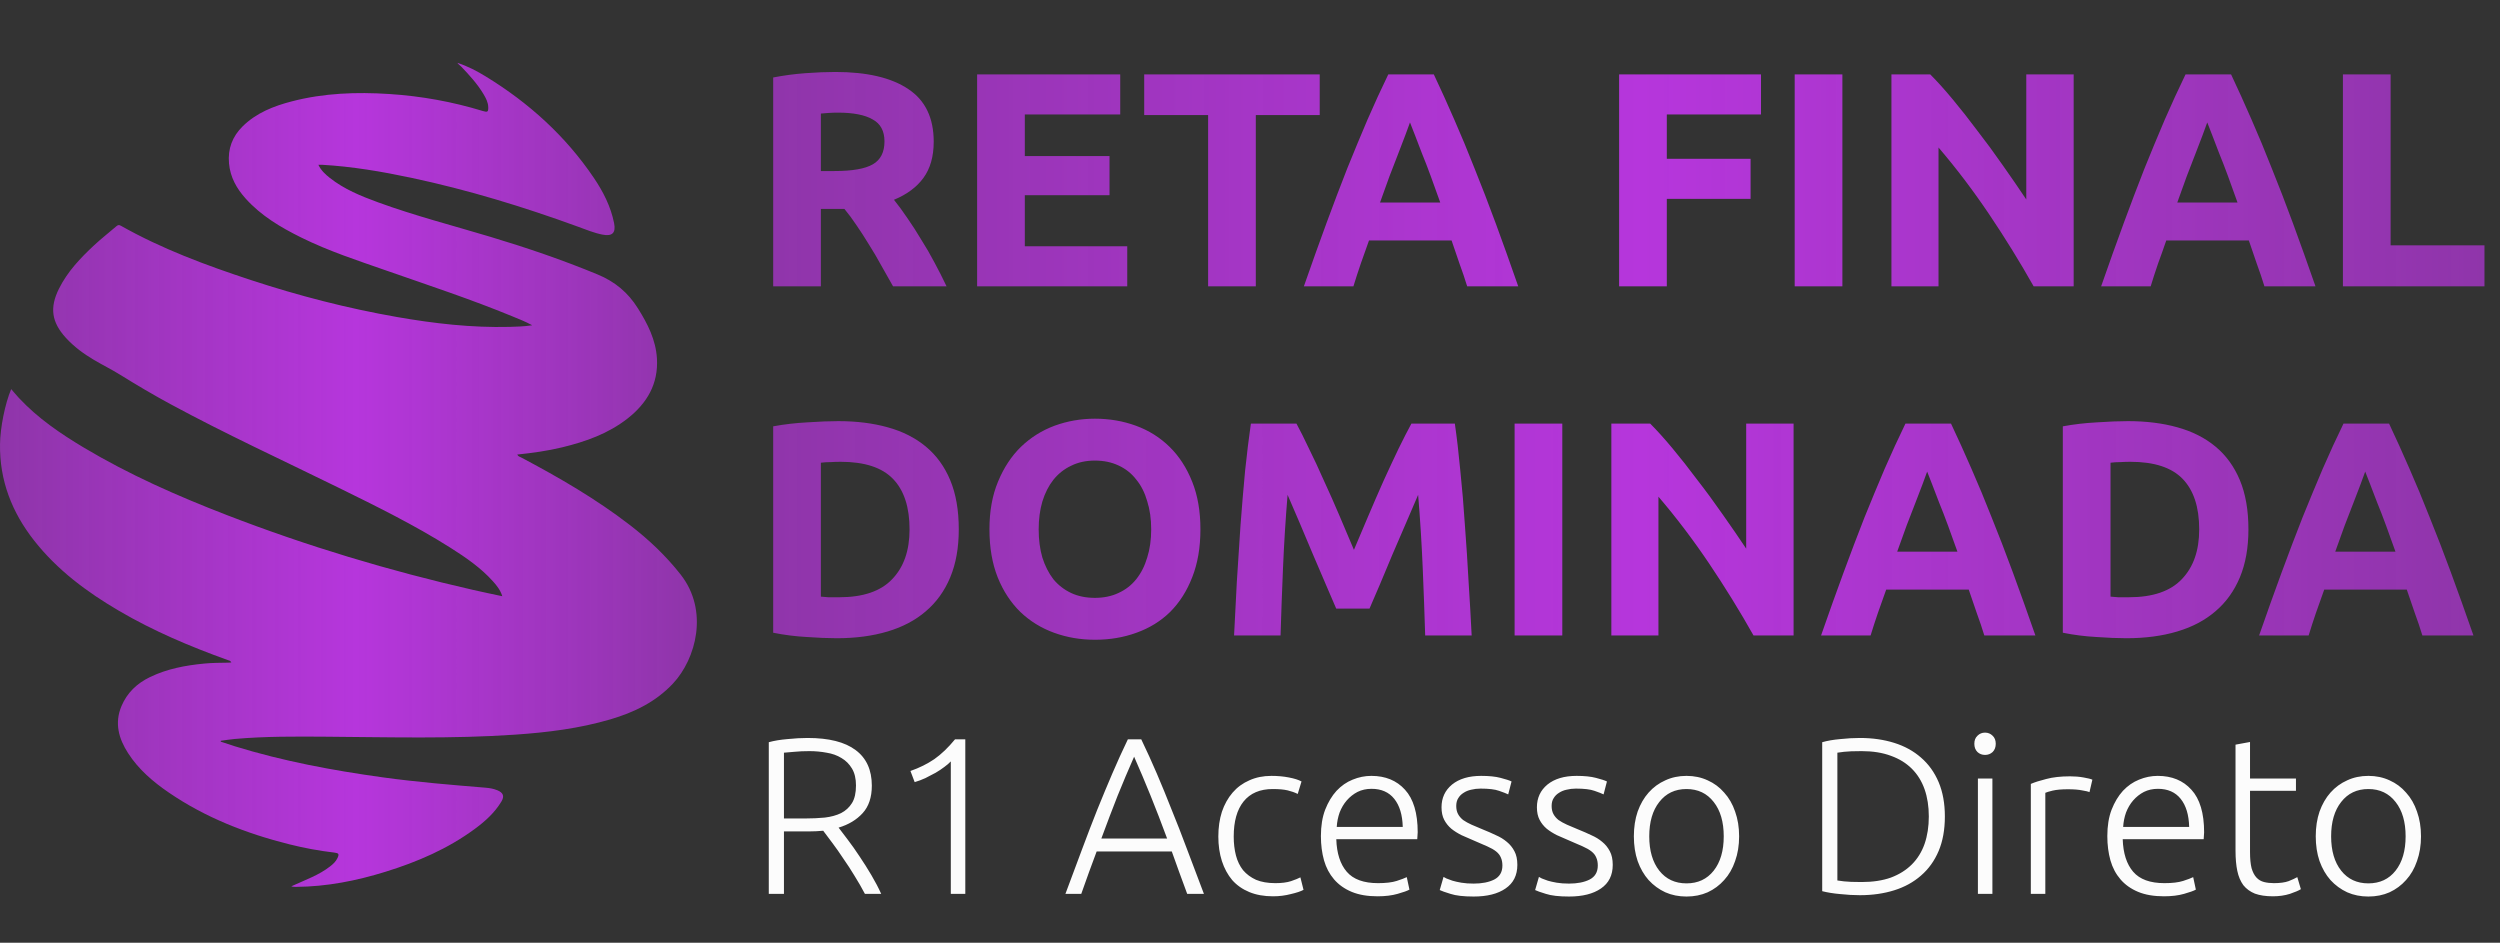
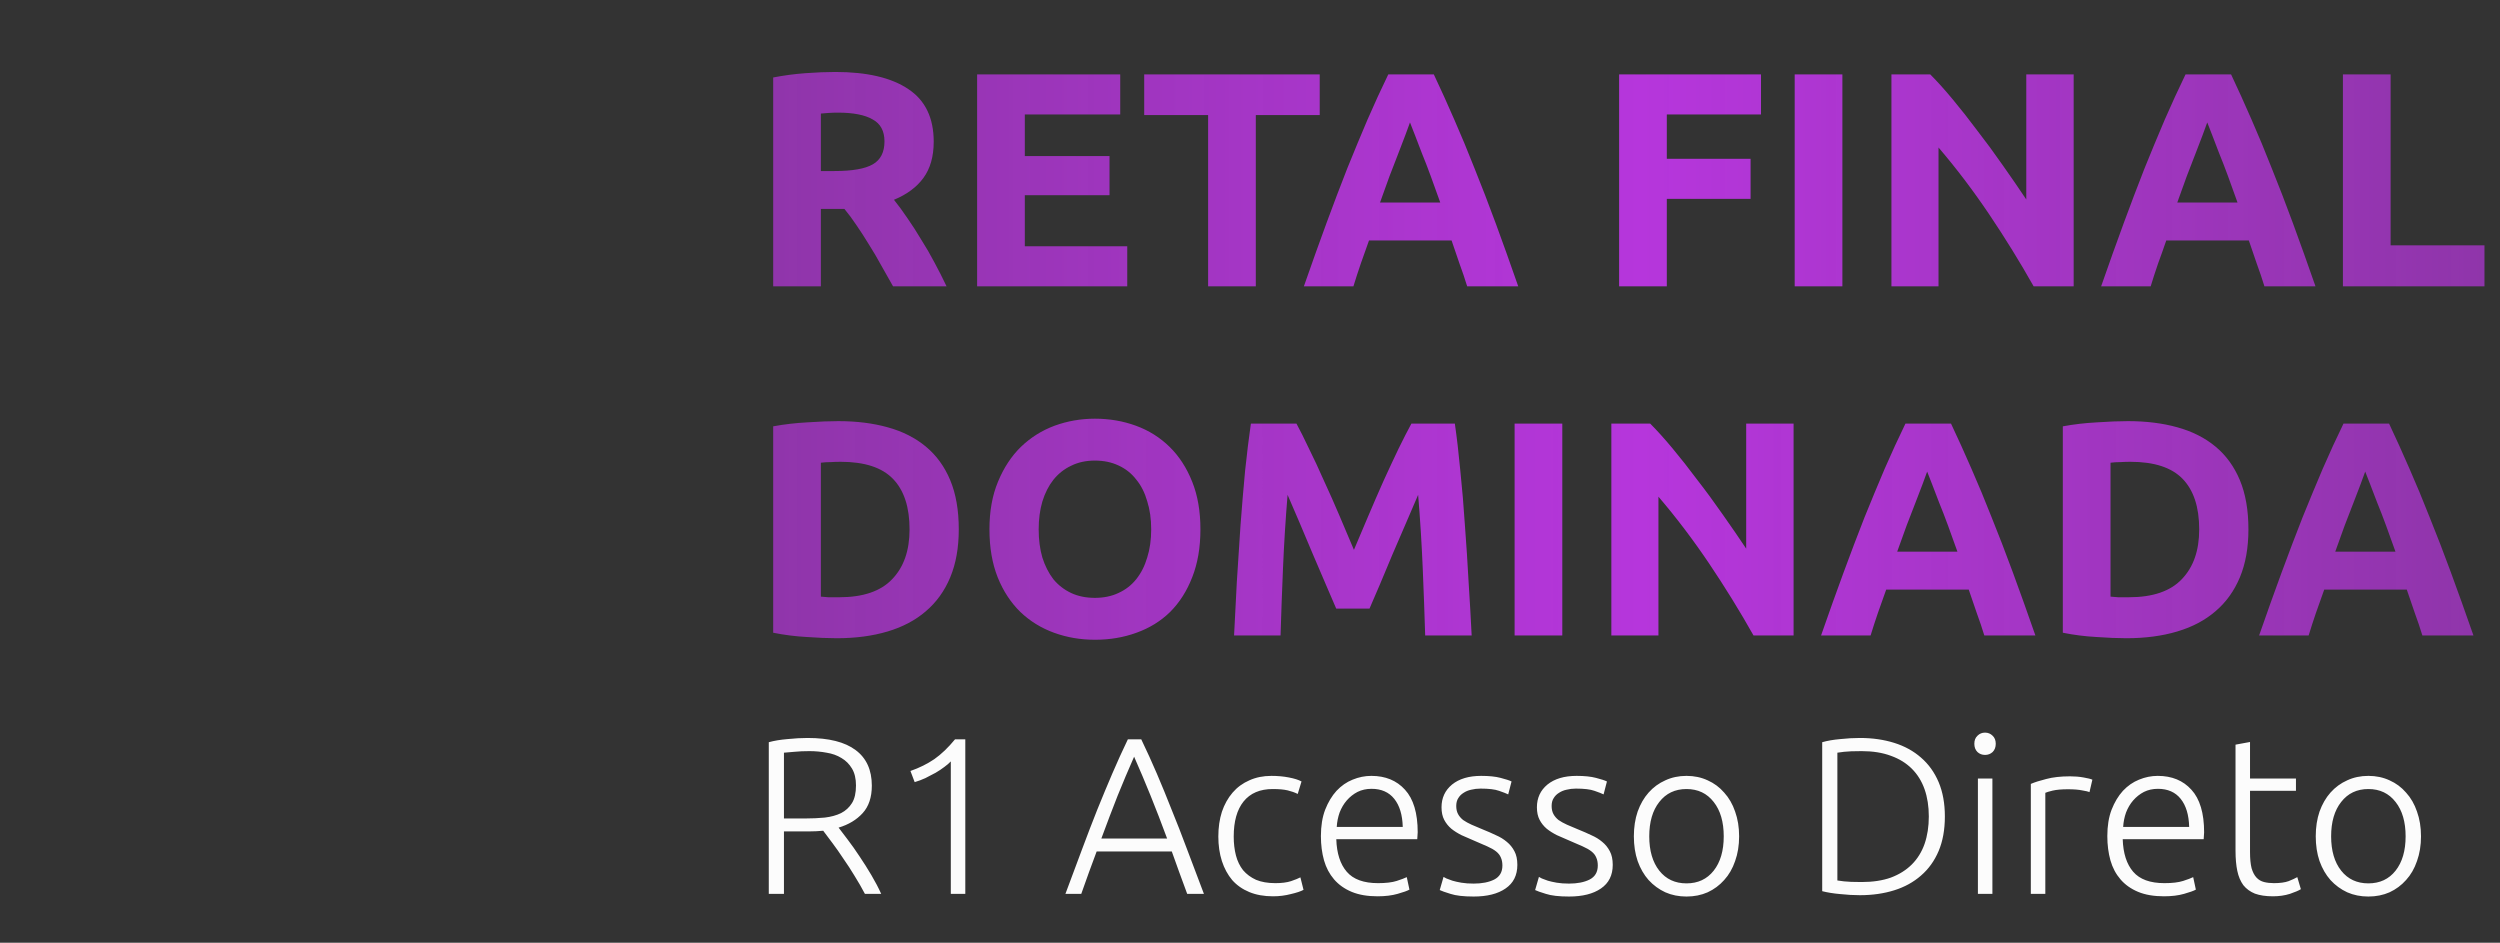
<svg xmlns="http://www.w3.org/2000/svg" width="358" height="135" viewBox="0 0 358 135" fill="none">
  <rect x="0" y="0" width="358" height="135" fill="#333333" stroke="none" />
  <path d="M119.608 10.306C124.161 10.306 127.65 11.124 130.072 12.758C132.495 14.364 133.707 16.874 133.707 20.289C133.707 22.42 133.21 24.157 132.218 25.5C131.255 26.813 129.854 27.85 128.015 28.609C128.628 29.368 129.27 30.243 129.941 31.236C130.612 32.199 131.269 33.221 131.911 34.301C132.583 35.352 133.225 36.461 133.838 37.629C134.451 38.767 135.02 39.891 135.546 41H127.883C127.329 40.008 126.759 39.001 126.176 37.979C125.621 36.957 125.037 35.965 124.424 35.001C123.84 34.038 123.256 33.133 122.673 32.287C122.089 31.411 121.505 30.623 120.921 29.922H117.55V41H110.719V11.094C112.208 10.803 113.74 10.598 115.317 10.481C116.922 10.365 118.352 10.306 119.608 10.306ZM120.002 16.13C119.505 16.13 119.053 16.144 118.644 16.174C118.265 16.203 117.9 16.232 117.55 16.261V24.493H119.476C122.045 24.493 123.884 24.172 124.993 23.529C126.103 22.887 126.657 21.793 126.657 20.246C126.657 18.757 126.088 17.706 124.95 17.093C123.84 16.451 122.191 16.13 120.002 16.13ZM139.924 41V10.656H160.416V16.392H146.754V22.347H158.883V27.952H146.754V35.264H161.423V41H139.924ZM188.983 10.656V16.48H179.832V41H173.002V16.48H163.85V10.656H188.983ZM210.098 41C209.777 39.949 209.412 38.869 209.003 37.76C208.624 36.651 208.244 35.541 207.865 34.432H196.043C195.663 35.541 195.269 36.651 194.861 37.76C194.481 38.869 194.131 39.949 193.81 41H186.716C187.855 37.731 188.935 34.709 189.957 31.936C190.978 29.163 191.971 26.551 192.934 24.099C193.926 21.647 194.89 19.326 195.824 17.137C196.787 14.918 197.78 12.758 198.801 10.656H205.325C206.318 12.758 207.296 14.918 208.259 17.137C209.222 19.326 210.185 21.647 211.149 24.099C212.141 26.551 213.148 29.163 214.17 31.936C215.192 34.709 216.272 37.731 217.41 41H210.098ZM201.91 17.531C201.764 17.969 201.545 18.567 201.253 19.326C200.961 20.085 200.626 20.961 200.246 21.953C199.867 22.946 199.443 24.04 198.976 25.237C198.539 26.434 198.086 27.689 197.619 29.003H206.245C205.778 27.689 205.325 26.434 204.887 25.237C204.45 24.04 204.026 22.946 203.618 21.953C203.238 20.961 202.902 20.085 202.611 19.326C202.319 18.567 202.085 17.969 201.91 17.531ZM231.857 41V10.656H252.173V16.392H238.687V22.741H250.684V28.477H238.687V41H231.857ZM256.999 10.656H263.83V41H256.999V10.656ZM291.214 41C289.258 37.526 287.142 34.096 284.865 30.71C282.588 27.324 280.165 24.128 277.596 21.121V41H270.853V10.656H276.414C277.377 11.62 278.443 12.802 279.61 14.203C280.778 15.604 281.96 17.108 283.157 18.713C284.383 20.289 285.594 21.939 286.791 23.661C287.988 25.354 289.112 26.989 290.163 28.565V10.656H296.95V41H291.214ZM324.266 41C323.945 39.949 323.58 38.869 323.171 37.76C322.792 36.651 322.412 35.541 322.033 34.432H310.21C309.831 35.541 309.437 36.651 309.028 37.76C308.649 38.869 308.298 39.949 307.977 41H300.884C302.023 37.731 303.103 34.709 304.124 31.936C305.146 29.163 306.138 26.551 307.102 24.099C308.094 21.647 309.057 19.326 309.992 17.137C310.955 14.918 311.947 12.758 312.969 10.656H319.493C320.485 12.758 321.463 14.918 322.427 17.137C323.39 19.326 324.353 21.647 325.316 24.099C326.309 26.551 327.316 29.163 328.338 31.936C329.359 34.709 330.439 37.731 331.578 41H324.266ZM316.078 17.531C315.932 17.969 315.713 18.567 315.421 19.326C315.129 20.085 314.793 20.961 314.414 21.953C314.034 22.946 313.611 24.04 313.144 25.237C312.706 26.434 312.254 27.689 311.787 29.003H320.412C319.945 27.689 319.493 26.434 319.055 25.237C318.617 24.04 318.194 22.946 317.785 21.953C317.406 20.961 317.07 20.085 316.778 19.326C316.486 18.567 316.253 17.969 316.078 17.531ZM355.778 35.133V41H335.506V10.656H342.336V35.133H355.778ZM117.55 85.439C117.871 85.468 118.236 85.498 118.644 85.527C119.082 85.527 119.593 85.527 120.177 85.527C123.592 85.527 126.117 84.666 127.752 82.943C129.416 81.221 130.248 78.842 130.248 75.806C130.248 72.625 129.459 70.216 127.883 68.582C126.307 66.947 123.811 66.13 120.396 66.13C119.929 66.13 119.447 66.144 118.951 66.174C118.455 66.174 117.988 66.203 117.55 66.261V85.439ZM137.297 75.806C137.297 78.433 136.888 80.725 136.071 82.681C135.254 84.636 134.086 86.257 132.568 87.541C131.079 88.825 129.255 89.789 127.095 90.431C124.935 91.073 122.512 91.394 119.827 91.394C118.601 91.394 117.17 91.336 115.536 91.219C113.901 91.131 112.295 90.927 110.719 90.606V61.051C112.295 60.759 113.93 60.569 115.623 60.481C117.345 60.365 118.82 60.306 120.046 60.306C122.643 60.306 124.993 60.598 127.095 61.182C129.226 61.766 131.05 62.685 132.568 63.941C134.086 65.196 135.254 66.801 136.071 68.757C136.888 70.713 137.297 73.062 137.297 75.806ZM148.738 75.806C148.738 77.295 148.914 78.638 149.264 79.835C149.643 81.031 150.169 82.068 150.84 82.943C151.541 83.79 152.387 84.447 153.38 84.914C154.372 85.381 155.511 85.614 156.795 85.614C158.05 85.614 159.174 85.381 160.167 84.914C161.188 84.447 162.035 83.79 162.706 82.943C163.407 82.068 163.932 81.031 164.282 79.835C164.662 78.638 164.852 77.295 164.852 75.806C164.852 74.318 164.662 72.975 164.282 71.778C163.932 70.552 163.407 69.516 162.706 68.669C162.035 67.794 161.188 67.122 160.167 66.655C159.174 66.188 158.05 65.955 156.795 65.955C155.511 65.955 154.372 66.203 153.38 66.699C152.387 67.166 151.541 67.837 150.84 68.713C150.169 69.56 149.643 70.596 149.264 71.822C148.914 73.019 148.738 74.347 148.738 75.806ZM171.901 75.806C171.901 78.404 171.507 80.696 170.719 82.681C169.96 84.636 168.909 86.286 167.566 87.629C166.224 88.942 164.618 89.934 162.75 90.606C160.911 91.277 158.926 91.613 156.795 91.613C154.723 91.613 152.767 91.277 150.928 90.606C149.089 89.934 147.483 88.942 146.111 87.629C144.739 86.286 143.659 84.636 142.871 82.681C142.083 80.696 141.689 78.404 141.689 75.806C141.689 73.208 142.098 70.932 142.915 68.976C143.732 66.991 144.827 65.327 146.199 63.984C147.6 62.642 149.206 61.634 151.015 60.963C152.854 60.292 154.781 59.956 156.795 59.956C158.868 59.956 160.823 60.292 162.662 60.963C164.501 61.634 166.107 62.642 167.479 63.984C168.851 65.327 169.931 66.991 170.719 68.976C171.507 70.932 171.901 73.208 171.901 75.806ZM185.651 60.657C186.177 61.62 186.775 62.817 187.447 64.247C188.147 65.648 188.862 67.181 189.592 68.844C190.351 70.479 191.096 72.158 191.825 73.88C192.555 75.602 193.241 77.222 193.883 78.74C194.525 77.222 195.211 75.602 195.941 73.88C196.671 72.158 197.401 70.479 198.13 68.844C198.889 67.181 199.605 65.648 200.276 64.247C200.976 62.817 201.589 61.62 202.115 60.657H208.332C208.624 62.671 208.887 64.933 209.121 67.443C209.383 69.924 209.602 72.522 209.777 75.237C209.982 77.923 210.157 80.623 210.303 83.338C210.478 86.052 210.624 88.606 210.741 91H204.085C203.998 88.052 203.881 84.841 203.735 81.367C203.589 77.894 203.37 74.391 203.078 70.859C202.553 72.085 201.969 73.442 201.327 74.931C200.685 76.419 200.042 77.908 199.4 79.397C198.787 80.885 198.189 82.316 197.605 83.688C197.021 85.031 196.525 86.184 196.116 87.147H191.344C190.935 86.184 190.439 85.031 189.855 83.688C189.271 82.316 188.658 80.885 188.016 79.397C187.403 77.908 186.775 76.419 186.133 74.931C185.491 73.442 184.907 72.085 184.382 70.859C184.09 74.391 183.871 77.894 183.725 81.367C183.579 84.841 183.462 88.052 183.375 91H176.719C176.836 88.606 176.967 86.052 177.113 83.338C177.288 80.623 177.464 77.923 177.639 75.237C177.843 72.522 178.062 69.924 178.295 67.443C178.558 64.933 178.836 62.671 179.127 60.657H185.651ZM216.891 60.657H223.721V91H216.891V60.657ZM251.105 91C249.149 87.526 247.033 84.097 244.756 80.71C242.479 77.324 240.057 74.128 237.488 71.121V91H230.745V60.657H236.306C237.269 61.62 238.334 62.802 239.502 64.203C240.67 65.604 241.852 67.108 243.049 68.713C244.275 70.289 245.486 71.939 246.683 73.661C247.88 75.354 249.004 76.989 250.054 78.565V60.657H256.841V91H251.105ZM284.157 91C283.836 89.949 283.471 88.869 283.063 87.76C282.683 86.651 282.304 85.541 281.924 84.432H270.102C269.723 85.541 269.329 86.651 268.92 87.76C268.54 88.869 268.19 89.949 267.869 91H260.776C261.914 87.731 262.994 84.71 264.016 81.936C265.038 79.163 266.03 76.551 266.993 74.099C267.986 71.647 268.949 69.326 269.883 67.137C270.846 64.918 271.839 62.758 272.861 60.657H279.385C280.377 62.758 281.355 64.918 282.318 67.137C283.282 69.326 284.245 71.647 285.208 74.099C286.201 76.551 287.208 79.163 288.229 81.936C289.251 84.71 290.331 87.731 291.469 91H284.157ZM275.969 67.531C275.823 67.969 275.604 68.567 275.313 69.326C275.021 70.085 274.685 70.961 274.305 71.953C273.926 72.946 273.503 74.04 273.036 75.237C272.598 76.434 272.145 77.689 271.678 79.003H280.304C279.837 77.689 279.385 76.434 278.947 75.237C278.509 74.04 278.086 72.946 277.677 71.953C277.298 70.961 276.962 70.085 276.67 69.326C276.378 68.567 276.144 67.969 275.969 67.531ZM302.228 85.439C302.549 85.468 302.914 85.498 303.322 85.527C303.76 85.527 304.271 85.527 304.855 85.527C308.27 85.527 310.795 84.666 312.43 82.943C314.094 81.221 314.926 78.842 314.926 75.806C314.926 72.625 314.137 70.216 312.561 68.582C310.985 66.947 308.489 66.13 305.074 66.13C304.607 66.13 304.125 66.144 303.629 66.174C303.133 66.174 302.666 66.203 302.228 66.261V85.439ZM321.975 75.806C321.975 78.433 321.566 80.725 320.749 82.681C319.932 84.636 318.764 86.257 317.246 87.541C315.758 88.825 313.933 89.789 311.773 90.431C309.613 91.073 307.19 91.394 304.505 91.394C303.279 91.394 301.848 91.336 300.214 91.219C298.579 91.131 296.973 90.927 295.397 90.606V61.051C296.973 60.759 298.608 60.569 300.301 60.481C302.023 60.365 303.498 60.306 304.724 60.306C307.321 60.306 309.671 60.598 311.773 61.182C313.904 61.766 315.728 62.685 317.246 63.941C318.764 65.196 319.932 66.801 320.749 68.757C321.566 70.713 321.975 73.062 321.975 75.806ZM346.885 91C346.564 89.949 346.199 88.869 345.791 87.76C345.411 86.651 345.032 85.541 344.652 84.432H332.83C332.451 85.541 332.057 86.651 331.648 87.76C331.268 88.869 330.918 89.949 330.597 91H323.504C324.642 87.731 325.722 84.71 326.744 81.936C327.766 79.163 328.758 76.551 329.721 74.099C330.714 71.647 331.677 69.326 332.611 67.137C333.575 64.918 334.567 62.758 335.589 60.657H342.113C343.105 62.758 344.083 64.918 345.046 67.137C346.01 69.326 346.973 71.647 347.936 74.099C348.929 76.551 349.936 79.163 350.957 81.936C351.979 84.71 353.059 87.731 354.198 91H346.885ZM338.697 67.531C338.551 67.969 338.333 68.567 338.041 69.326C337.749 70.085 337.413 70.961 337.034 71.953C336.654 72.946 336.231 74.04 335.764 75.237C335.326 76.434 334.873 77.689 334.406 79.003H343.032C342.565 77.689 342.113 76.434 341.675 75.237C341.237 74.04 340.814 72.946 340.405 71.953C340.026 70.961 339.69 70.085 339.398 69.326C339.106 68.567 338.873 67.969 338.697 67.531Z" fill="url(#paint0_linear_35_12)" />
  <path d="M124.845 112.511C124.845 114.172 124.408 115.481 123.535 116.439C122.662 117.398 121.513 118.089 120.086 118.515C120.427 118.941 120.863 119.516 121.396 120.24C121.949 120.964 122.513 121.762 123.088 122.635C123.663 123.486 124.227 124.381 124.781 125.317C125.334 126.254 125.803 127.148 126.186 128H123.855C123.407 127.148 122.918 126.297 122.386 125.445C121.875 124.594 121.342 123.774 120.789 122.986C120.257 122.177 119.735 121.432 119.224 120.751C118.713 120.069 118.266 119.473 117.883 118.962C117.201 119.026 116.52 119.058 115.839 119.058H112.262V128H110.09V106.284C110.857 106.071 111.751 105.922 112.773 105.837C113.816 105.731 114.774 105.677 115.647 105.677C118.692 105.677 120.98 106.252 122.513 107.402C124.067 108.551 124.845 110.255 124.845 112.511ZM115.903 107.561C115.094 107.561 114.38 107.593 113.763 107.657C113.167 107.7 112.667 107.742 112.262 107.785V117.206H115.264C116.265 117.206 117.212 117.163 118.106 117.078C119 116.972 119.777 116.759 120.437 116.439C121.097 116.099 121.619 115.62 122.002 115.002C122.386 114.385 122.577 113.544 122.577 112.48C122.577 111.5 122.386 110.691 122.002 110.052C121.619 109.414 121.119 108.913 120.501 108.551C119.884 108.168 119.171 107.913 118.362 107.785C117.574 107.636 116.754 107.561 115.903 107.561ZM130.375 110.404C131.652 109.957 132.791 109.392 133.792 108.711C134.792 108.009 135.782 107.061 136.762 105.869H138.231V128H136.155V109.031C135.921 109.286 135.612 109.552 135.229 109.829C134.867 110.106 134.452 110.382 133.983 110.659C133.515 110.915 133.025 111.17 132.514 111.426C132.003 111.66 131.492 111.851 130.981 112L130.375 110.404ZM170.006 128C169.601 126.914 169.218 125.871 168.856 124.87C168.494 123.87 168.143 122.89 167.802 121.932H157.04C156.678 122.89 156.316 123.87 155.954 124.87C155.592 125.871 155.22 126.914 154.837 128H152.569C153.421 125.701 154.219 123.561 154.964 121.581C155.71 119.58 156.433 117.696 157.136 115.929C157.86 114.14 158.573 112.426 159.276 110.787C159.978 109.148 160.723 107.508 161.511 105.869H163.427C164.215 107.508 164.96 109.148 165.663 110.787C166.365 112.426 167.068 114.14 167.77 115.929C168.494 117.696 169.229 119.58 169.974 121.581C170.719 123.561 171.528 125.701 172.401 128H170.006ZM162.405 108.36C161.596 110.191 160.809 112.054 160.042 113.949C159.297 115.843 158.52 117.887 157.711 120.08H167.132C166.323 117.887 165.535 115.843 164.768 113.949C164.002 112.054 163.214 110.191 162.405 108.36ZM182.289 128.351C181.012 128.351 179.883 128.149 178.904 127.745C177.924 127.34 177.105 126.765 176.445 126.02C175.806 125.254 175.316 124.349 174.976 123.306C174.635 122.241 174.465 121.07 174.465 119.793C174.465 118.494 174.635 117.312 174.976 116.248C175.338 115.183 175.849 114.268 176.509 113.501C177.169 112.735 177.967 112.15 178.904 111.745C179.841 111.319 180.894 111.106 182.065 111.106C182.96 111.106 183.79 111.181 184.556 111.33C185.344 111.479 185.951 111.67 186.377 111.905L185.834 113.693C185.408 113.48 184.929 113.31 184.397 113.182C183.864 113.054 183.151 112.99 182.257 112.99C180.426 112.99 179.032 113.587 178.073 114.779C177.137 115.95 176.668 117.621 176.668 119.793C176.668 120.772 176.775 121.677 176.988 122.507C177.201 123.316 177.541 124.019 178.01 124.615C178.499 125.19 179.117 125.647 179.862 125.988C180.628 126.307 181.554 126.467 182.64 126.467C183.534 126.467 184.28 126.371 184.876 126.18C185.493 125.967 185.94 125.786 186.217 125.637L186.664 127.425C186.281 127.638 185.674 127.84 184.844 128.032C184.035 128.245 183.183 128.351 182.289 128.351ZM189.154 119.729C189.154 118.281 189.356 117.025 189.76 115.96C190.186 114.875 190.729 113.97 191.389 113.246C192.07 112.522 192.837 111.99 193.689 111.649C194.561 111.287 195.456 111.106 196.371 111.106C198.394 111.106 200.001 111.766 201.193 113.086C202.407 114.406 203.014 116.439 203.014 119.186C203.014 119.356 203.003 119.527 202.982 119.697C202.982 119.867 202.971 120.027 202.95 120.176H191.357C191.421 122.198 191.921 123.753 192.858 124.838C193.795 125.924 195.285 126.467 197.329 126.467C198.457 126.467 199.352 126.361 200.012 126.148C200.672 125.935 201.151 125.754 201.449 125.605L201.832 127.393C201.534 127.564 200.97 127.766 200.139 128C199.33 128.234 198.372 128.351 197.265 128.351C195.818 128.351 194.583 128.138 193.561 127.713C192.539 127.287 191.698 126.691 191.038 125.924C190.378 125.158 189.899 124.253 189.601 123.21C189.303 122.145 189.154 120.985 189.154 119.729ZM200.874 118.419C200.831 116.695 200.427 115.354 199.66 114.396C198.894 113.438 197.808 112.959 196.403 112.959C195.658 112.959 194.987 113.108 194.391 113.406C193.816 113.704 193.305 114.108 192.858 114.619C192.432 115.109 192.092 115.684 191.836 116.344C191.602 117.004 191.464 117.696 191.421 118.419H200.874ZM211.025 126.531C212.217 126.531 213.196 126.339 213.963 125.956C214.75 125.552 215.144 124.881 215.144 123.944C215.144 123.497 215.07 123.114 214.921 122.795C214.793 122.475 214.569 122.188 214.25 121.932C213.931 121.677 213.505 121.432 212.973 121.198C212.462 120.964 211.823 120.687 211.057 120.367C210.439 120.112 209.854 119.857 209.3 119.601C208.747 119.324 208.257 119.016 207.831 118.675C207.405 118.313 207.065 117.887 206.809 117.398C206.554 116.908 206.426 116.312 206.426 115.609C206.426 114.268 206.926 113.182 207.927 112.352C208.949 111.521 210.343 111.106 212.11 111.106C213.239 111.106 214.165 111.202 214.889 111.394C215.634 111.585 216.155 111.756 216.454 111.905L215.975 113.757C215.719 113.629 215.283 113.459 214.665 113.246C214.069 113.033 213.186 112.927 212.015 112.927C211.546 112.927 211.099 112.98 210.673 113.086C210.269 113.171 209.907 113.32 209.587 113.533C209.268 113.725 209.013 113.98 208.821 114.3C208.629 114.598 208.534 114.97 208.534 115.418C208.534 115.865 208.619 116.248 208.789 116.567C208.959 116.887 209.204 117.174 209.524 117.429C209.864 117.664 210.269 117.887 210.737 118.1C211.227 118.313 211.78 118.547 212.398 118.803C213.036 119.058 213.643 119.324 214.218 119.601C214.814 119.857 215.336 120.176 215.783 120.559C216.23 120.921 216.592 121.368 216.869 121.9C217.145 122.411 217.284 123.061 217.284 123.848C217.284 125.339 216.72 126.467 215.591 127.234C214.484 128 212.962 128.383 211.025 128.383C209.577 128.383 208.47 128.255 207.703 128C206.937 127.766 206.426 127.585 206.17 127.457L206.713 125.573C206.777 125.616 206.916 125.69 207.128 125.796C207.341 125.882 207.629 125.988 207.991 126.116C208.353 126.222 208.778 126.318 209.268 126.403C209.779 126.488 210.365 126.531 211.025 126.531ZM224.684 126.531C225.877 126.531 226.856 126.339 227.622 125.956C228.41 125.552 228.804 124.881 228.804 123.944C228.804 123.497 228.729 123.114 228.58 122.795C228.453 122.475 228.229 122.188 227.91 121.932C227.59 121.677 227.165 121.432 226.632 121.198C226.121 120.964 225.483 120.687 224.716 120.367C224.099 120.112 223.513 119.857 222.96 119.601C222.406 119.324 221.917 119.016 221.491 118.675C221.065 118.313 220.724 117.887 220.469 117.398C220.213 116.908 220.086 116.312 220.086 115.609C220.086 114.268 220.586 113.182 221.587 112.352C222.609 111.521 224.003 111.106 225.77 111.106C226.899 111.106 227.825 111.202 228.548 111.394C229.294 111.585 229.815 111.756 230.113 111.905L229.634 113.757C229.379 113.629 228.942 113.459 228.325 113.246C227.729 113.033 226.845 112.927 225.674 112.927C225.206 112.927 224.759 112.98 224.333 113.086C223.929 113.171 223.567 113.32 223.247 113.533C222.928 113.725 222.672 113.98 222.481 114.3C222.289 114.598 222.193 114.97 222.193 115.418C222.193 115.865 222.279 116.248 222.449 116.567C222.619 116.887 222.864 117.174 223.183 117.429C223.524 117.664 223.929 117.887 224.397 118.1C224.887 118.313 225.44 118.547 226.058 118.803C226.696 119.058 227.303 119.324 227.878 119.601C228.474 119.857 228.996 120.176 229.443 120.559C229.89 120.921 230.252 121.368 230.528 121.9C230.805 122.411 230.944 123.061 230.944 123.848C230.944 125.339 230.379 126.467 229.251 127.234C228.144 128 226.622 128.383 224.684 128.383C223.237 128.383 222.13 128.255 221.363 128C220.597 127.766 220.086 127.585 219.83 127.457L220.373 125.573C220.437 125.616 220.575 125.69 220.788 125.796C221.001 125.882 221.289 125.988 221.65 126.116C222.012 126.222 222.438 126.318 222.928 126.403C223.439 126.488 224.024 126.531 224.684 126.531ZM249.042 119.761C249.042 121.059 248.851 122.241 248.468 123.306C248.106 124.37 247.584 125.275 246.903 126.02C246.243 126.765 245.455 127.351 244.54 127.776C243.624 128.181 242.613 128.383 241.506 128.383C240.399 128.383 239.387 128.181 238.472 127.776C237.556 127.351 236.758 126.765 236.077 126.02C235.417 125.275 234.895 124.37 234.512 123.306C234.15 122.241 233.969 121.059 233.969 119.761C233.969 118.462 234.15 117.28 234.512 116.216C234.895 115.151 235.417 114.247 236.077 113.501C236.758 112.735 237.556 112.15 238.472 111.745C239.387 111.319 240.399 111.106 241.506 111.106C242.613 111.106 243.624 111.319 244.54 111.745C245.455 112.15 246.243 112.735 246.903 113.501C247.584 114.247 248.106 115.151 248.468 116.216C248.851 117.28 249.042 118.462 249.042 119.761ZM246.839 119.761C246.839 117.696 246.36 116.056 245.402 114.843C244.444 113.608 243.145 112.99 241.506 112.99C239.866 112.99 238.568 113.608 237.61 114.843C236.652 116.056 236.173 117.696 236.173 119.761C236.173 121.826 236.652 123.465 237.61 124.679C238.568 125.892 239.866 126.499 241.506 126.499C243.145 126.499 244.444 125.892 245.402 124.679C246.36 123.465 246.839 121.826 246.839 119.761ZM278.505 116.918C278.505 118.813 278.207 120.463 277.611 121.868C277.015 123.274 276.174 124.445 275.088 125.381C274.023 126.318 272.746 127.021 271.256 127.489C269.765 127.957 268.126 128.192 266.338 128.192C265.443 128.192 264.507 128.138 263.527 128.032C262.548 127.947 261.686 127.808 260.94 127.617V106.284C261.686 106.071 262.548 105.922 263.527 105.837C264.507 105.731 265.443 105.677 266.338 105.677C268.126 105.677 269.765 105.912 271.256 106.38C272.746 106.848 274.023 107.551 275.088 108.488C276.174 109.424 277.015 110.595 277.611 112C278.207 113.406 278.505 115.045 278.505 116.918ZM263.112 126.084C263.24 126.105 263.559 126.148 264.07 126.212C264.602 126.276 265.443 126.307 266.593 126.307C268.19 126.307 269.584 126.095 270.777 125.669C271.969 125.222 272.969 124.594 273.778 123.785C274.587 122.976 275.194 121.996 275.599 120.847C276.003 119.676 276.206 118.366 276.206 116.918C276.206 115.471 276.003 114.172 275.599 113.022C275.194 111.873 274.587 110.893 273.778 110.084C272.969 109.275 271.969 108.658 270.777 108.232C269.584 107.785 268.19 107.561 266.593 107.561C265.443 107.561 264.602 107.593 264.07 107.657C263.559 107.721 263.24 107.764 263.112 107.785V126.084ZM285.312 128H283.236V111.49H285.312V128ZM285.791 106.508C285.791 106.997 285.642 107.391 285.344 107.689C285.046 107.966 284.684 108.104 284.258 108.104C283.832 108.104 283.47 107.966 283.172 107.689C282.874 107.391 282.725 106.997 282.725 106.508C282.725 106.018 282.874 105.635 283.172 105.358C283.47 105.06 283.832 104.911 284.258 104.911C284.684 104.911 285.046 105.06 285.344 105.358C285.642 105.635 285.791 106.018 285.791 106.508ZM296.435 111.17C297.116 111.17 297.755 111.223 298.351 111.33C298.968 111.436 299.394 111.543 299.628 111.649L299.213 113.438C299.043 113.352 298.692 113.267 298.159 113.182C297.648 113.076 296.967 113.022 296.116 113.022C295.221 113.022 294.498 113.086 293.944 113.214C293.412 113.342 293.06 113.448 292.89 113.533V128H290.814V112.256C291.347 112.022 292.081 111.788 293.018 111.553C293.955 111.298 295.094 111.17 296.435 111.17ZM301.769 119.729C301.769 118.281 301.971 117.025 302.376 115.96C302.801 114.875 303.344 113.97 304.004 113.246C304.686 112.522 305.452 111.99 306.304 111.649C307.177 111.287 308.071 111.106 308.986 111.106C311.009 111.106 312.616 111.766 313.808 113.086C315.022 114.406 315.629 116.439 315.629 119.186C315.629 119.356 315.618 119.527 315.597 119.697C315.597 119.867 315.586 120.027 315.565 120.176H303.972C304.036 122.198 304.537 123.753 305.473 124.838C306.41 125.924 307.9 126.467 309.944 126.467C311.073 126.467 311.967 126.361 312.627 126.148C313.287 125.935 313.766 125.754 314.064 125.605L314.447 127.393C314.149 127.564 313.585 127.766 312.755 128C311.946 128.234 310.987 128.351 309.88 128.351C308.433 128.351 307.198 128.138 306.176 127.713C305.154 127.287 304.313 126.691 303.653 125.924C302.993 125.158 302.514 124.253 302.216 123.21C301.918 122.145 301.769 120.985 301.769 119.729ZM313.489 118.419C313.446 116.695 313.042 115.354 312.276 114.396C311.509 113.438 310.423 112.959 309.018 112.959C308.273 112.959 307.602 113.108 307.006 113.406C306.431 113.704 305.92 114.108 305.473 114.619C305.048 115.109 304.707 115.684 304.451 116.344C304.217 117.004 304.079 117.696 304.036 118.419H313.489ZM322.203 111.49H328.781V113.246H322.203V122.028C322.203 122.965 322.277 123.731 322.426 124.327C322.596 124.902 322.831 125.349 323.129 125.669C323.427 125.988 323.789 126.201 324.215 126.307C324.64 126.414 325.109 126.467 325.62 126.467C326.493 126.467 327.195 126.371 327.727 126.18C328.26 125.967 328.675 125.775 328.973 125.605L329.484 127.329C329.186 127.521 328.664 127.745 327.919 128C327.174 128.234 326.365 128.351 325.492 128.351C324.47 128.351 323.608 128.224 322.905 127.968C322.224 127.691 321.67 127.287 321.245 126.755C320.84 126.201 320.553 125.52 320.382 124.711C320.212 123.902 320.127 122.944 320.127 121.837V106.635L322.203 106.252V111.49ZM346.688 119.761C346.688 121.059 346.496 122.241 346.113 123.306C345.751 124.37 345.23 125.275 344.548 126.02C343.888 126.765 343.101 127.351 342.185 127.776C341.27 128.181 340.258 128.383 339.151 128.383C338.044 128.383 337.033 128.181 336.117 127.776C335.202 127.351 334.404 126.765 333.722 126.02C333.062 125.275 332.541 124.37 332.157 123.306C331.795 122.241 331.615 121.059 331.615 119.761C331.615 118.462 331.795 117.28 332.157 116.216C332.541 115.151 333.062 114.247 333.722 113.501C334.404 112.735 335.202 112.15 336.117 111.745C337.033 111.319 338.044 111.106 339.151 111.106C340.258 111.106 341.27 111.319 342.185 111.745C343.101 112.15 343.888 112.735 344.548 113.501C345.23 114.247 345.751 115.151 346.113 116.216C346.496 117.28 346.688 118.462 346.688 119.761ZM344.484 119.761C344.484 117.696 344.005 116.056 343.047 114.843C342.089 113.608 340.791 112.99 339.151 112.99C337.512 112.99 336.213 113.608 335.255 114.843C334.297 116.056 333.818 117.696 333.818 119.761C333.818 121.826 334.297 123.465 335.255 124.679C336.213 125.892 337.512 126.499 339.151 126.499C340.791 126.499 342.089 125.892 343.047 124.679C344.005 123.465 344.484 121.826 344.484 119.761Z" fill="#FCFCFC" />
-   <path d="M31.604 106.202C32.275 106.424 32.944 106.657 33.62 106.865C40.536 108.999 47.621 110.322 54.779 111.313C59.678 111.992 64.603 112.393 69.528 112.797C70.115 112.846 70.696 112.943 71.249 113.178C72.063 113.525 72.26 114.015 71.804 114.775C70.841 116.379 69.473 117.61 67.986 118.704C64.12 121.554 59.771 123.42 55.216 124.833C51.046 126.127 46.791 126.969 42.404 127C42.179 127.001 41.954 127 41.711 126.92C42.681 126.491 43.656 126.073 44.618 125.629C45.557 125.196 46.463 124.699 47.282 124.06C47.701 123.734 48.09 123.374 48.322 122.884C48.596 122.302 48.517 122.165 47.87 122.089C45.686 121.835 43.529 121.432 41.399 120.897C35.263 119.355 29.43 117.09 24.176 113.497C21.913 111.95 19.841 110.183 18.34 107.85C17 105.767 16.377 103.554 17.387 101.134C18.195 99.199 19.611 97.859 21.491 96.952C23.947 95.766 26.564 95.283 29.244 95.023C30.382 94.914 31.522 94.91 32.662 94.894C32.799 94.891 32.936 94.877 33.134 94.866C32.986 94.574 32.761 94.574 32.583 94.51C27.222 92.579 21.986 90.368 17.059 87.481C12.456 84.784 8.212 81.642 4.885 77.404C1.707 73.358 -0.074 68.809 0.002 63.604C0.037 61.231 0.706 57.853 1.601 55.718C1.987 56.16 2.344 56.596 2.727 57.007C5.423 59.89 8.646 62.09 12.007 64.097C18.506 67.978 25.406 71.021 32.451 73.746C43.957 78.198 55.744 81.736 67.77 84.481C69.122 84.79 70.48 85.068 71.929 85.379C71.649 84.483 71.136 83.853 70.594 83.249C68.854 81.311 66.731 79.85 64.553 78.469C59.36 75.18 53.852 72.477 48.344 69.771C40.341 65.839 32.236 62.111 24.391 57.862C21.961 56.546 19.583 55.144 17.237 53.684C16.003 52.917 14.693 52.274 13.444 51.533C11.967 50.659 10.59 49.647 9.426 48.371C7.385 46.13 7.09 44.066 8.44 41.35C9.666 38.886 11.53 36.93 13.517 35.086C14.523 34.154 15.607 33.307 16.649 32.413C16.861 32.231 17.019 32.162 17.304 32.324C23.187 35.648 29.488 37.982 35.88 40.087C42.74 42.345 49.719 44.149 56.836 45.394C62.171 46.328 67.539 46.944 72.968 46.809C73.999 46.782 75.034 46.757 76.214 46.579C75.188 46.017 74.234 45.656 73.296 45.27C67.468 42.869 61.485 40.897 55.54 38.818C51.346 37.351 47.109 35.983 43.114 34.003C40.19 32.554 37.398 30.903 35.181 28.439C33.886 27 32.978 25.391 32.795 23.413C32.601 21.31 33.276 19.539 34.756 18.084C36.714 16.158 39.184 15.193 41.78 14.517C46.369 13.322 51.039 13.16 55.744 13.462C60.313 13.756 64.787 14.564 69.165 15.904C69.819 16.104 69.941 16.015 69.917 15.33C69.894 14.652 69.59 14.07 69.255 13.506C68.373 12.024 67.218 10.762 66.033 9.525C65.862 9.347 65.641 9.218 65.499 9C66.969 9.474 68.305 10.178 69.592 10.967C75.738 14.736 80.987 19.471 85.038 25.467C86.377 27.449 87.46 29.567 87.937 31.946C88.215 33.33 87.692 33.876 86.299 33.603C85.051 33.359 83.88 32.868 82.692 32.434C74.902 29.596 66.987 27.179 58.87 25.456C54.655 24.561 50.411 23.84 46.099 23.595C45.955 23.586 45.811 23.595 45.589 23.595C45.977 24.411 46.577 24.959 47.214 25.463C49.278 27.099 51.684 28.077 54.122 28.968C59.392 30.894 64.826 32.29 70.194 33.904C75.402 35.469 80.539 37.217 85.573 39.3C88.072 40.333 89.928 41.891 91.343 44.143C92.742 46.369 93.914 48.67 94.073 51.336C94.291 54.98 92.643 57.761 89.852 59.943C87.083 62.106 83.855 63.247 80.489 64.061C78.394 64.568 76.262 64.862 74.07 65.091C74.195 65.368 74.434 65.406 74.617 65.503C80.049 68.373 85.355 71.448 90.233 75.211C92.917 77.282 95.357 79.587 97.467 82.271C101.523 87.434 99.696 94.346 96.353 97.903C93.888 100.524 90.789 102.019 87.403 103.014C82.945 104.324 78.365 104.888 73.748 105.203C64.752 105.818 55.748 105.562 46.745 105.496C42.37 105.464 37.994 105.434 33.63 105.818C32.96 105.876 32.295 105.991 31.628 106.079L31.604 106.2V106.202Z" fill="url(#paint1_linear_35_12)" />
  <defs>
    <linearGradient id="paint0_linear_35_12" x1="107.453" y1="41.538" x2="357.453" y2="41.538" gradientUnits="userSpaceOnUse">
      <stop stop-color="#B636DC" stop-opacity="0.7" />
      <stop offset="0.51" stop-color="#B636DC" />
      <stop offset="1" stop-color="#B636DC" stop-opacity="0.7" />
    </linearGradient>
    <linearGradient id="paint1_linear_35_12" x1="0.094" y1="45.307" x2="99.885" y2="45.307" gradientUnits="userSpaceOnUse">
      <stop stop-color="#B636DC" stop-opacity="0.7" />
      <stop offset="0.51" stop-color="#B636DC" />
      <stop offset="1" stop-color="#B636DC" stop-opacity="0.7" />
    </linearGradient>
  </defs>
</svg>